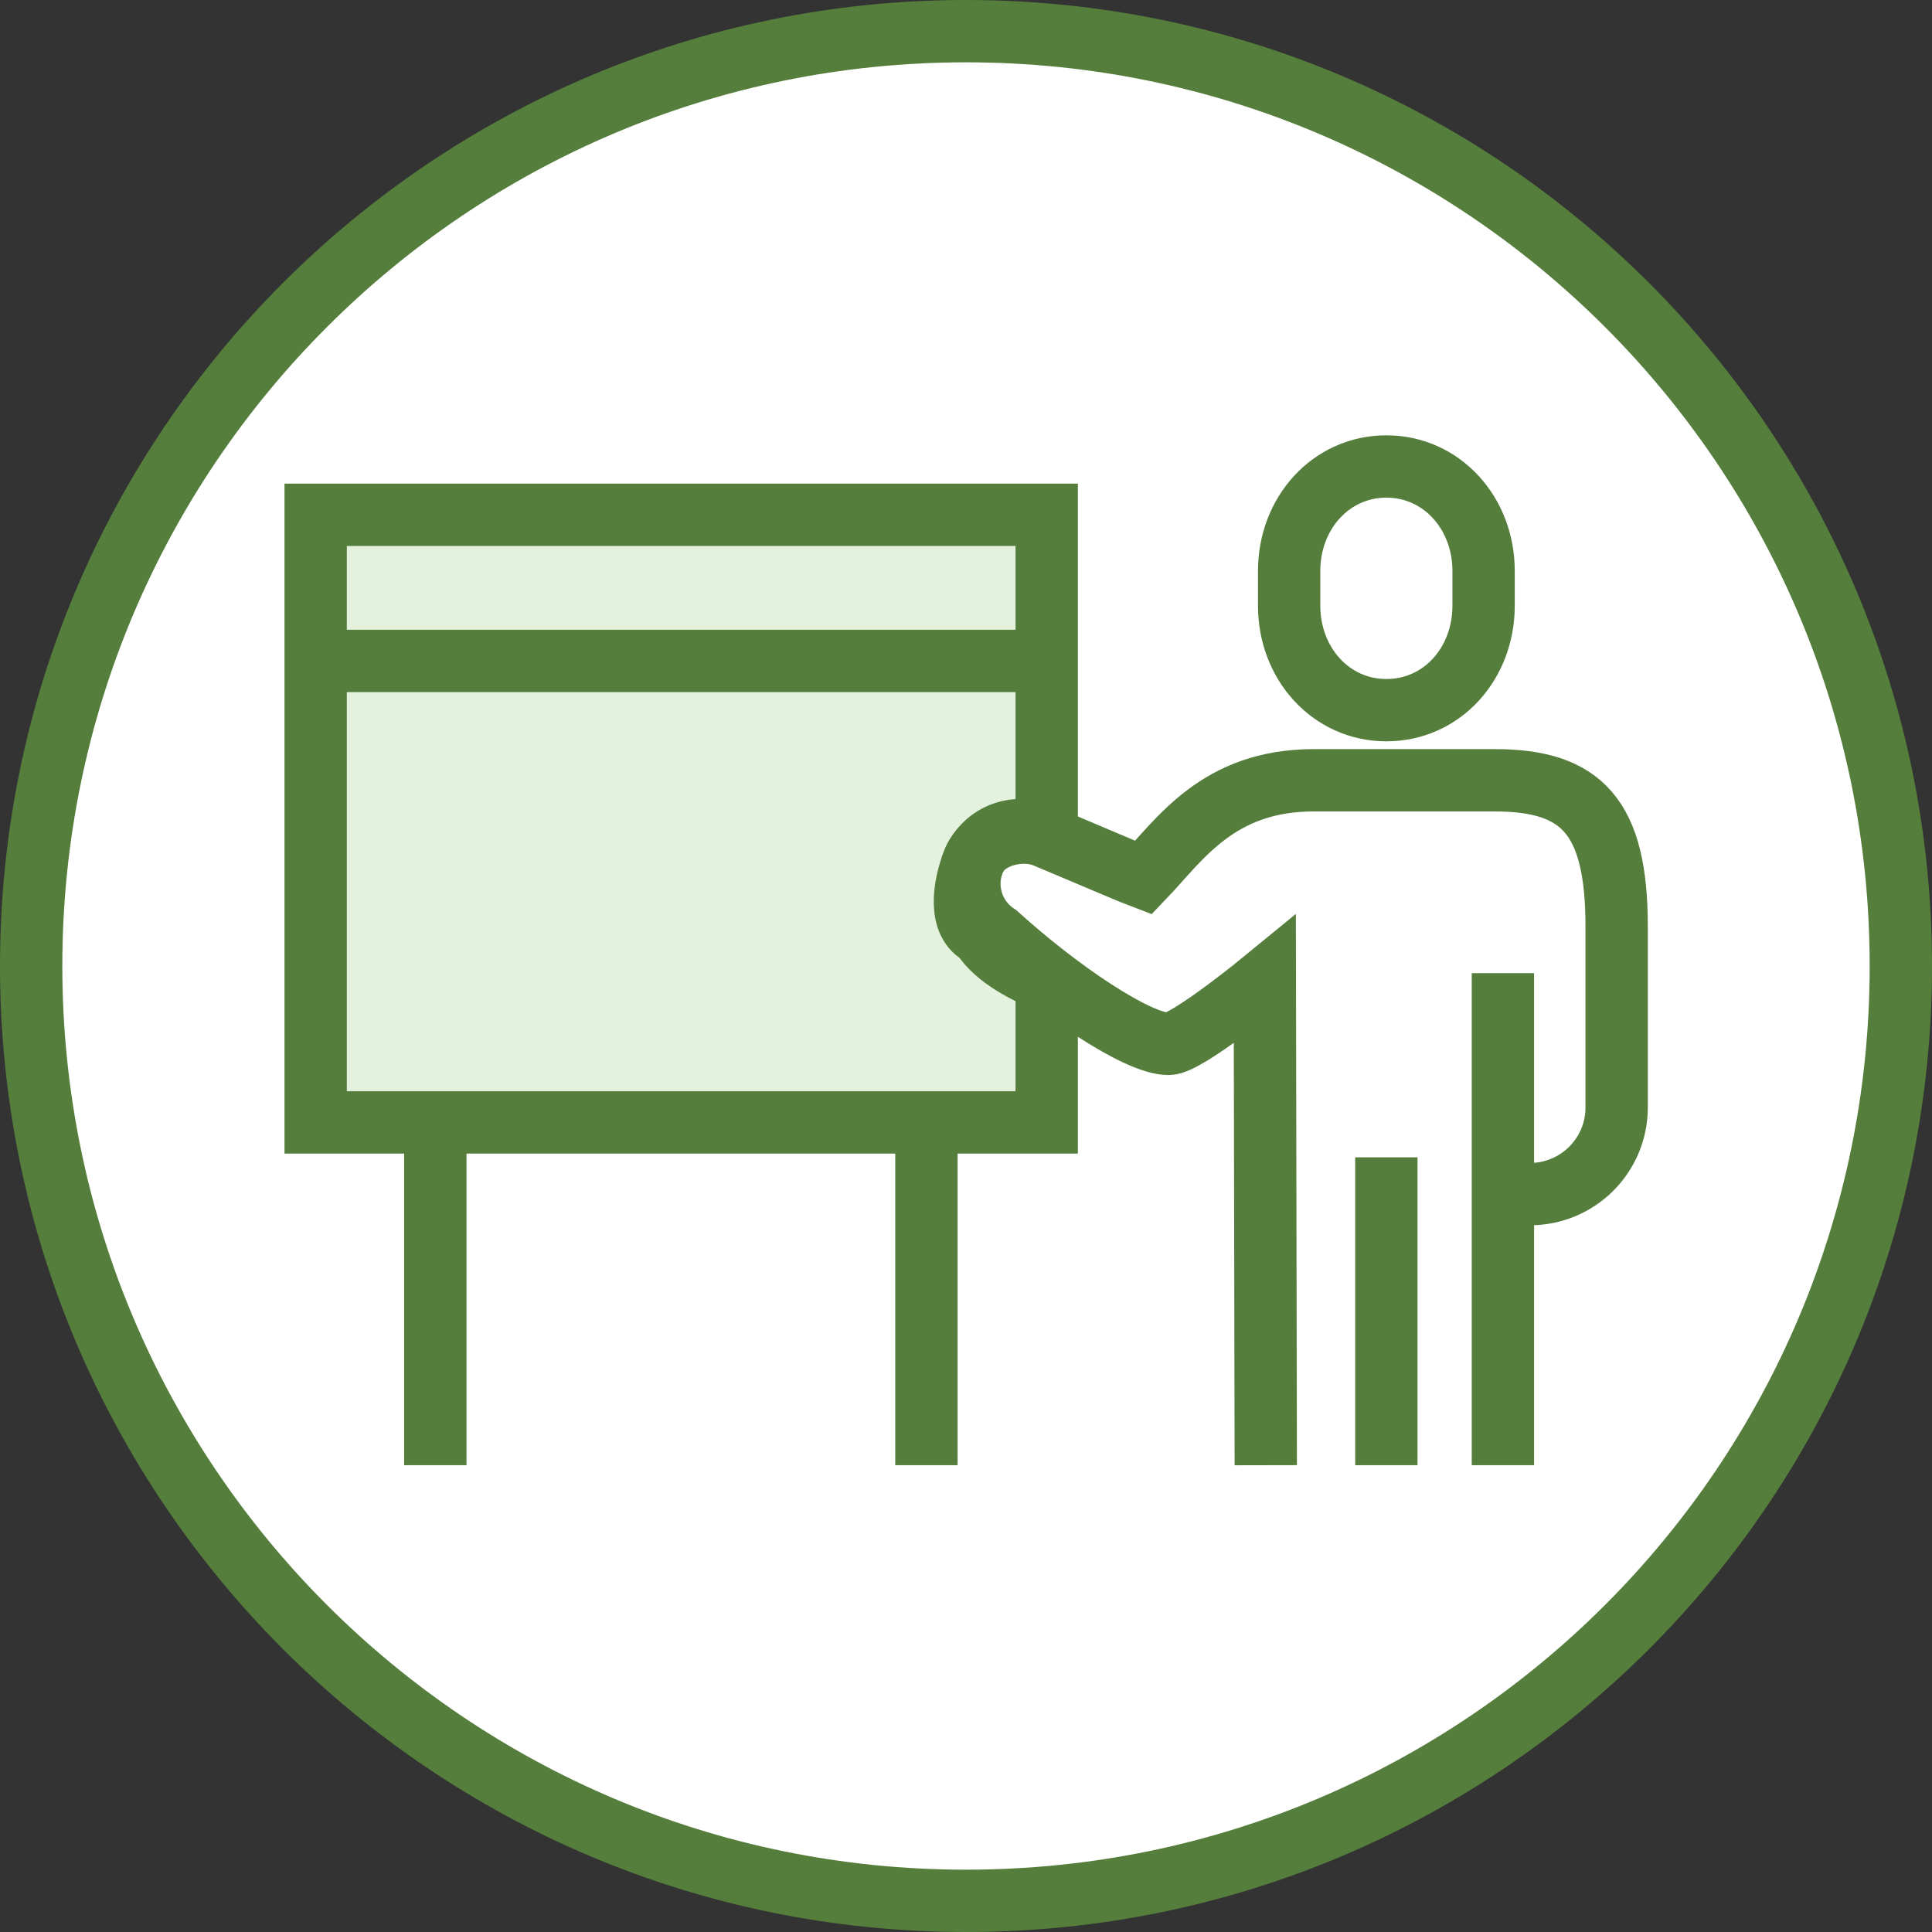
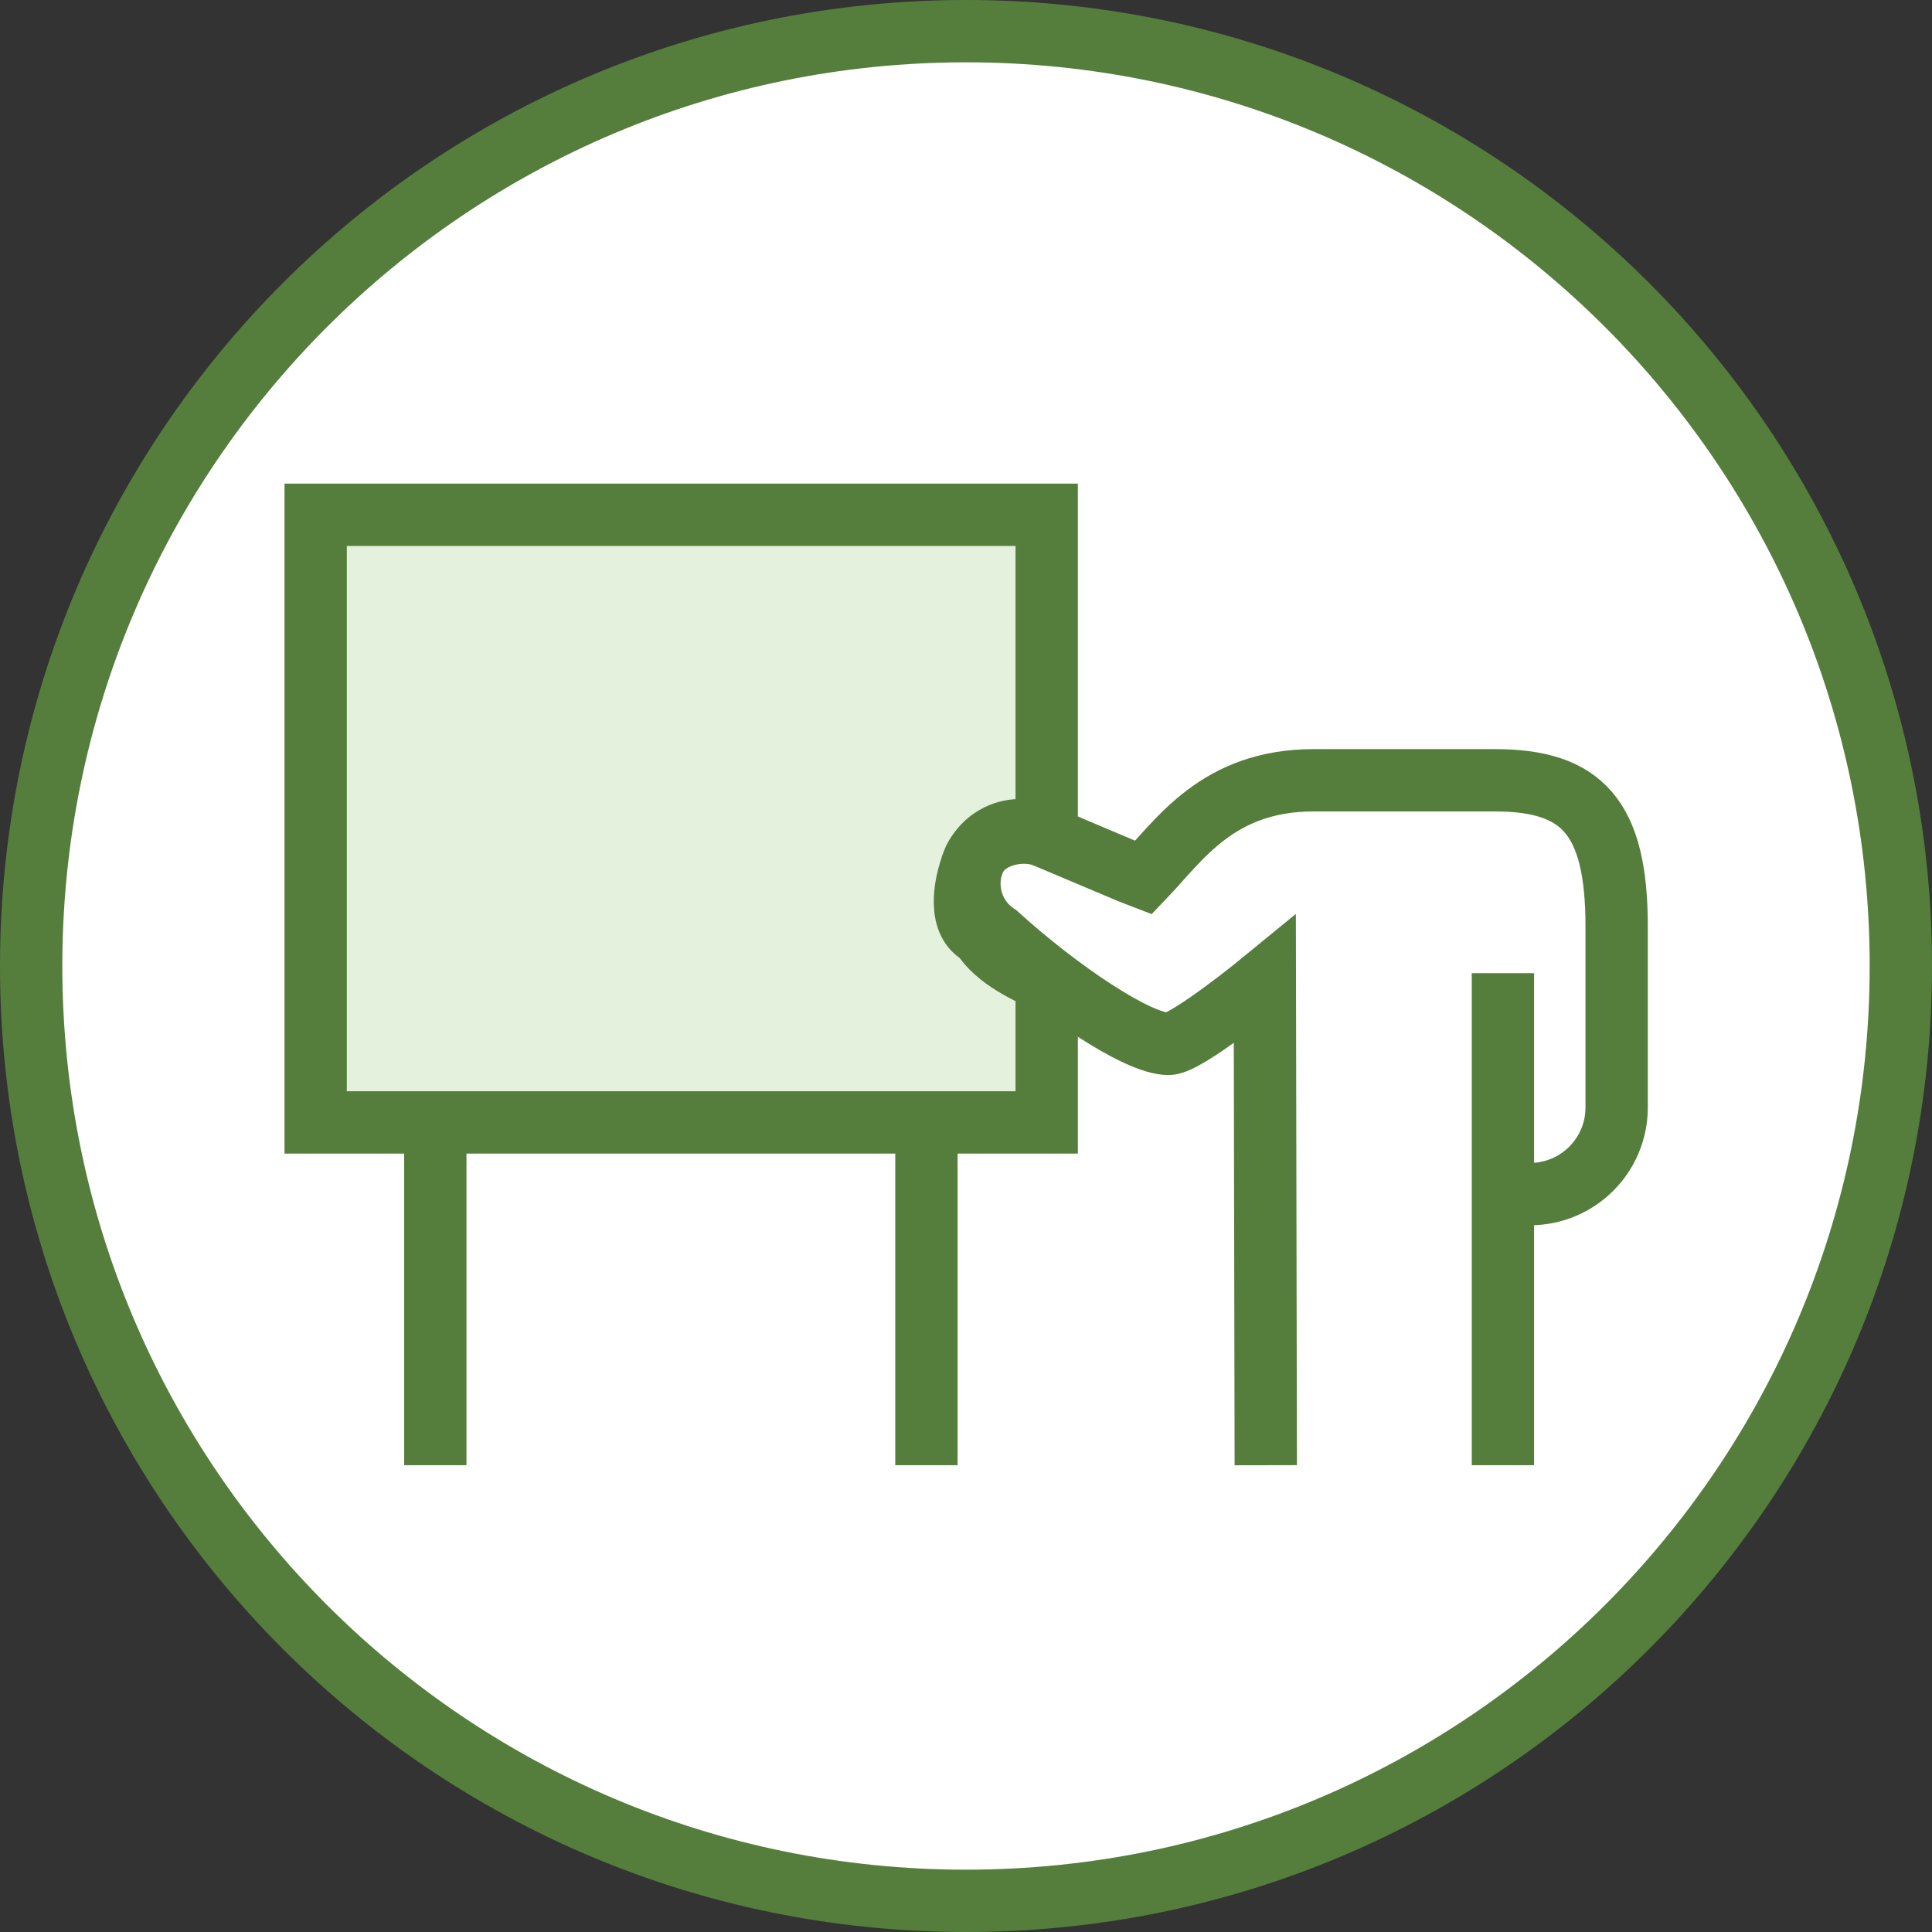
<svg xmlns="http://www.w3.org/2000/svg" width="62" height="62" viewBox="0 0 62 62" fill="none">
  <rect x="0" y="0" width="62" height="62" fill="#333333" stroke="none" />
  <g id="Trainings">
    <path id="Vector" d="M31 61C47.569 61 61 47.569 61 31C61 14.431 47.569 1 31 1C14.431 1 1 14.431 1 31C1 47.569 14.431 61 31 61Z" fill="white" stroke="#557E3C" stroke-width="2" stroke-miterlimit="10" />
    <path id="Vector_2" d="M31.22 27.69C30.92 28.47 30.75 29.64 31.5 30C31.97 30.78 33.04 31.24 33.59 31.5V36.02H10.13V16.52H33.59V26.86C32.75 26.51 31.54 26.83 31.22 27.68V27.69Z" fill="#E4F1DC" stroke="#557E3C" stroke-width="2" stroke-miterlimit="10" />
    <path id="Vector_3" d="M13.97 36.53V47.02" stroke="#557E3C" stroke-width="2" stroke-miterlimit="10" />
    <path id="Vector_4" d="M29.73 36.53V47.02" stroke="#557E3C" stroke-width="2" stroke-miterlimit="10" />
    <path id="Vector_5" d="M40.62 47.02L40.59 31.44C40.59 31.44 38.08 33.5 37.5 33.5C36.5 33.5 33.96 31.78 32 30C31.19 29.471 30.93 28.48 31.23 27.69C31.55 26.83 32.53 26.41 33.37 26.77C34.74 27.35 36.5 28.1 36.69 28.17C37.86 26.95 39.08 25.04 42.16 25.04H47.97C50.77 25.04 51.88 26.22 51.88 29.73V35.54C51.88 37.08 50.63 38.32 49.1 38.32" stroke="#557E3C" stroke-width="2" stroke-miterlimit="10" />
    <path id="Vector_6" d="M48.23 31.23V47.02" stroke="#557E3C" stroke-width="2" stroke-miterlimit="10" />
-     <path id="Vector_7" d="M44.49 22.79C46.28 22.79 47.61 21.29 47.61 19.44V18.32C47.61 16.47 46.27 14.97 44.49 14.97C42.71 14.97 41.37 16.47 41.37 18.32V19.44C41.37 21.29 42.71 22.79 44.49 22.79Z" stroke="#557E3C" stroke-width="2" stroke-miterlimit="10" />
-     <path id="Vector_8" d="M44.49 37.14V47.02" stroke="#557E3C" stroke-width="2" stroke-miterlimit="10" />
-     <path id="Vector_9" d="M10.13 21.21H33.59" stroke="#557E3C" stroke-width="2" stroke-miterlimit="10" />
  </g>
</svg>